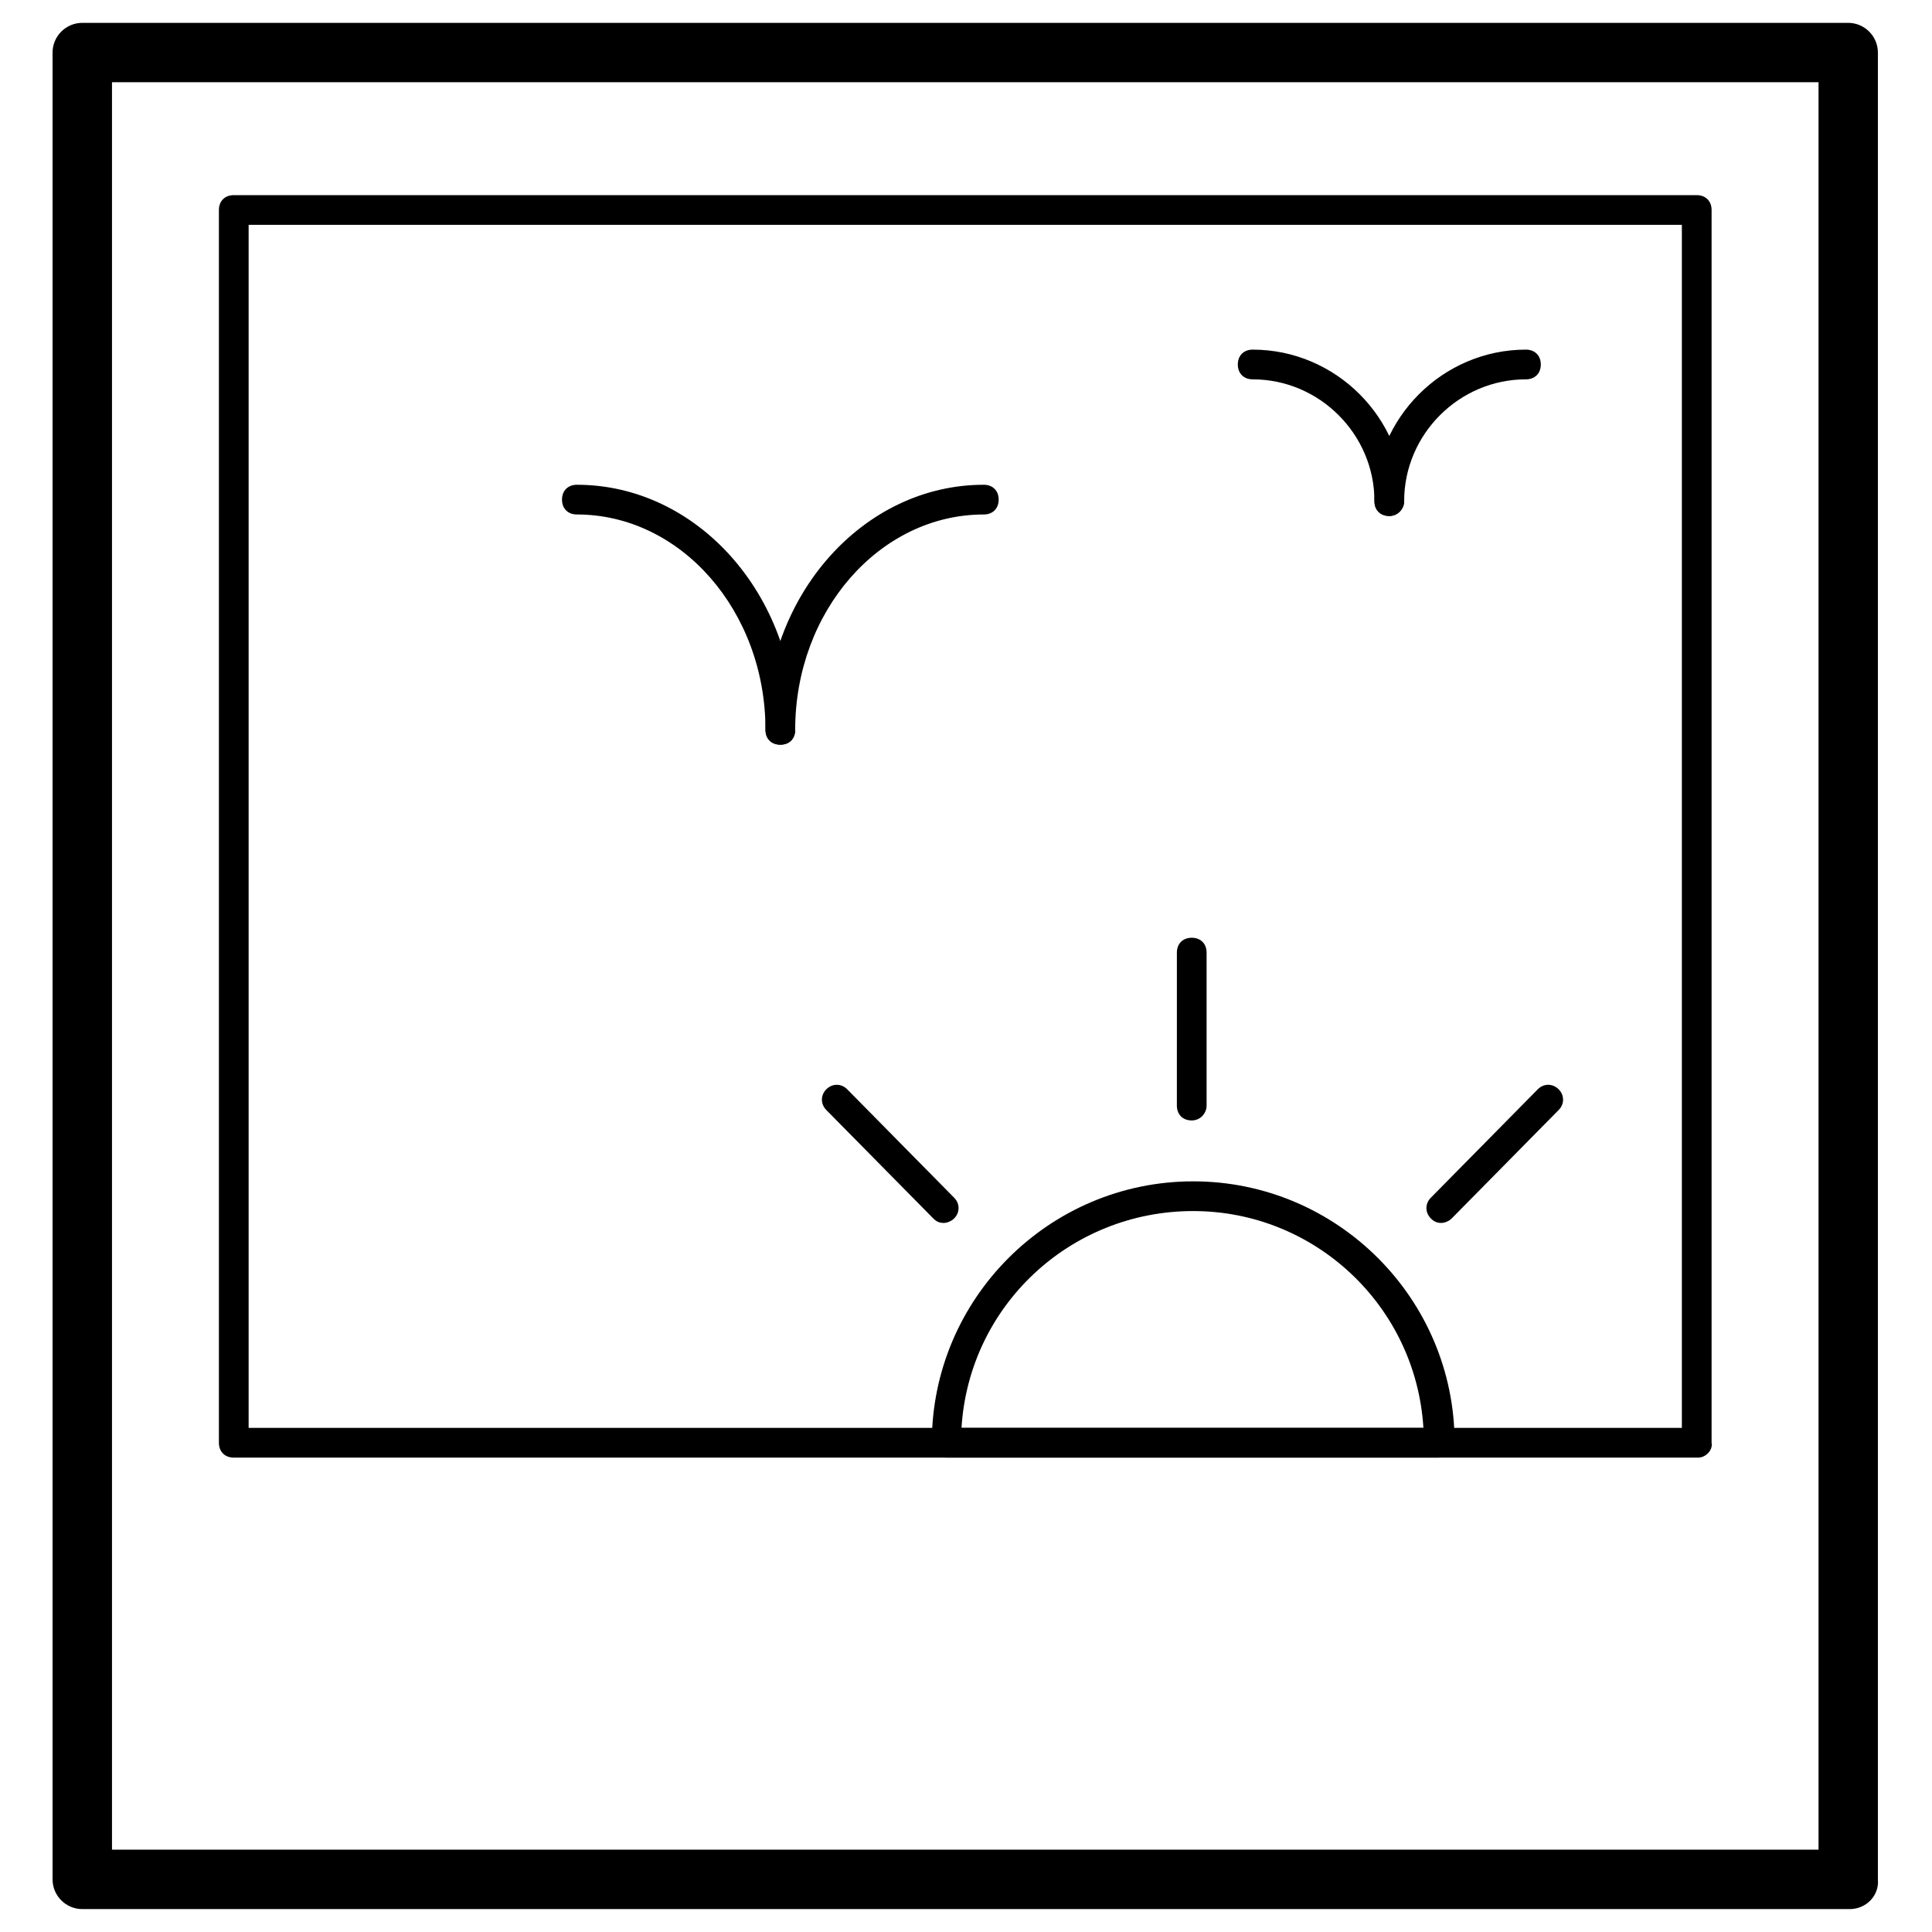
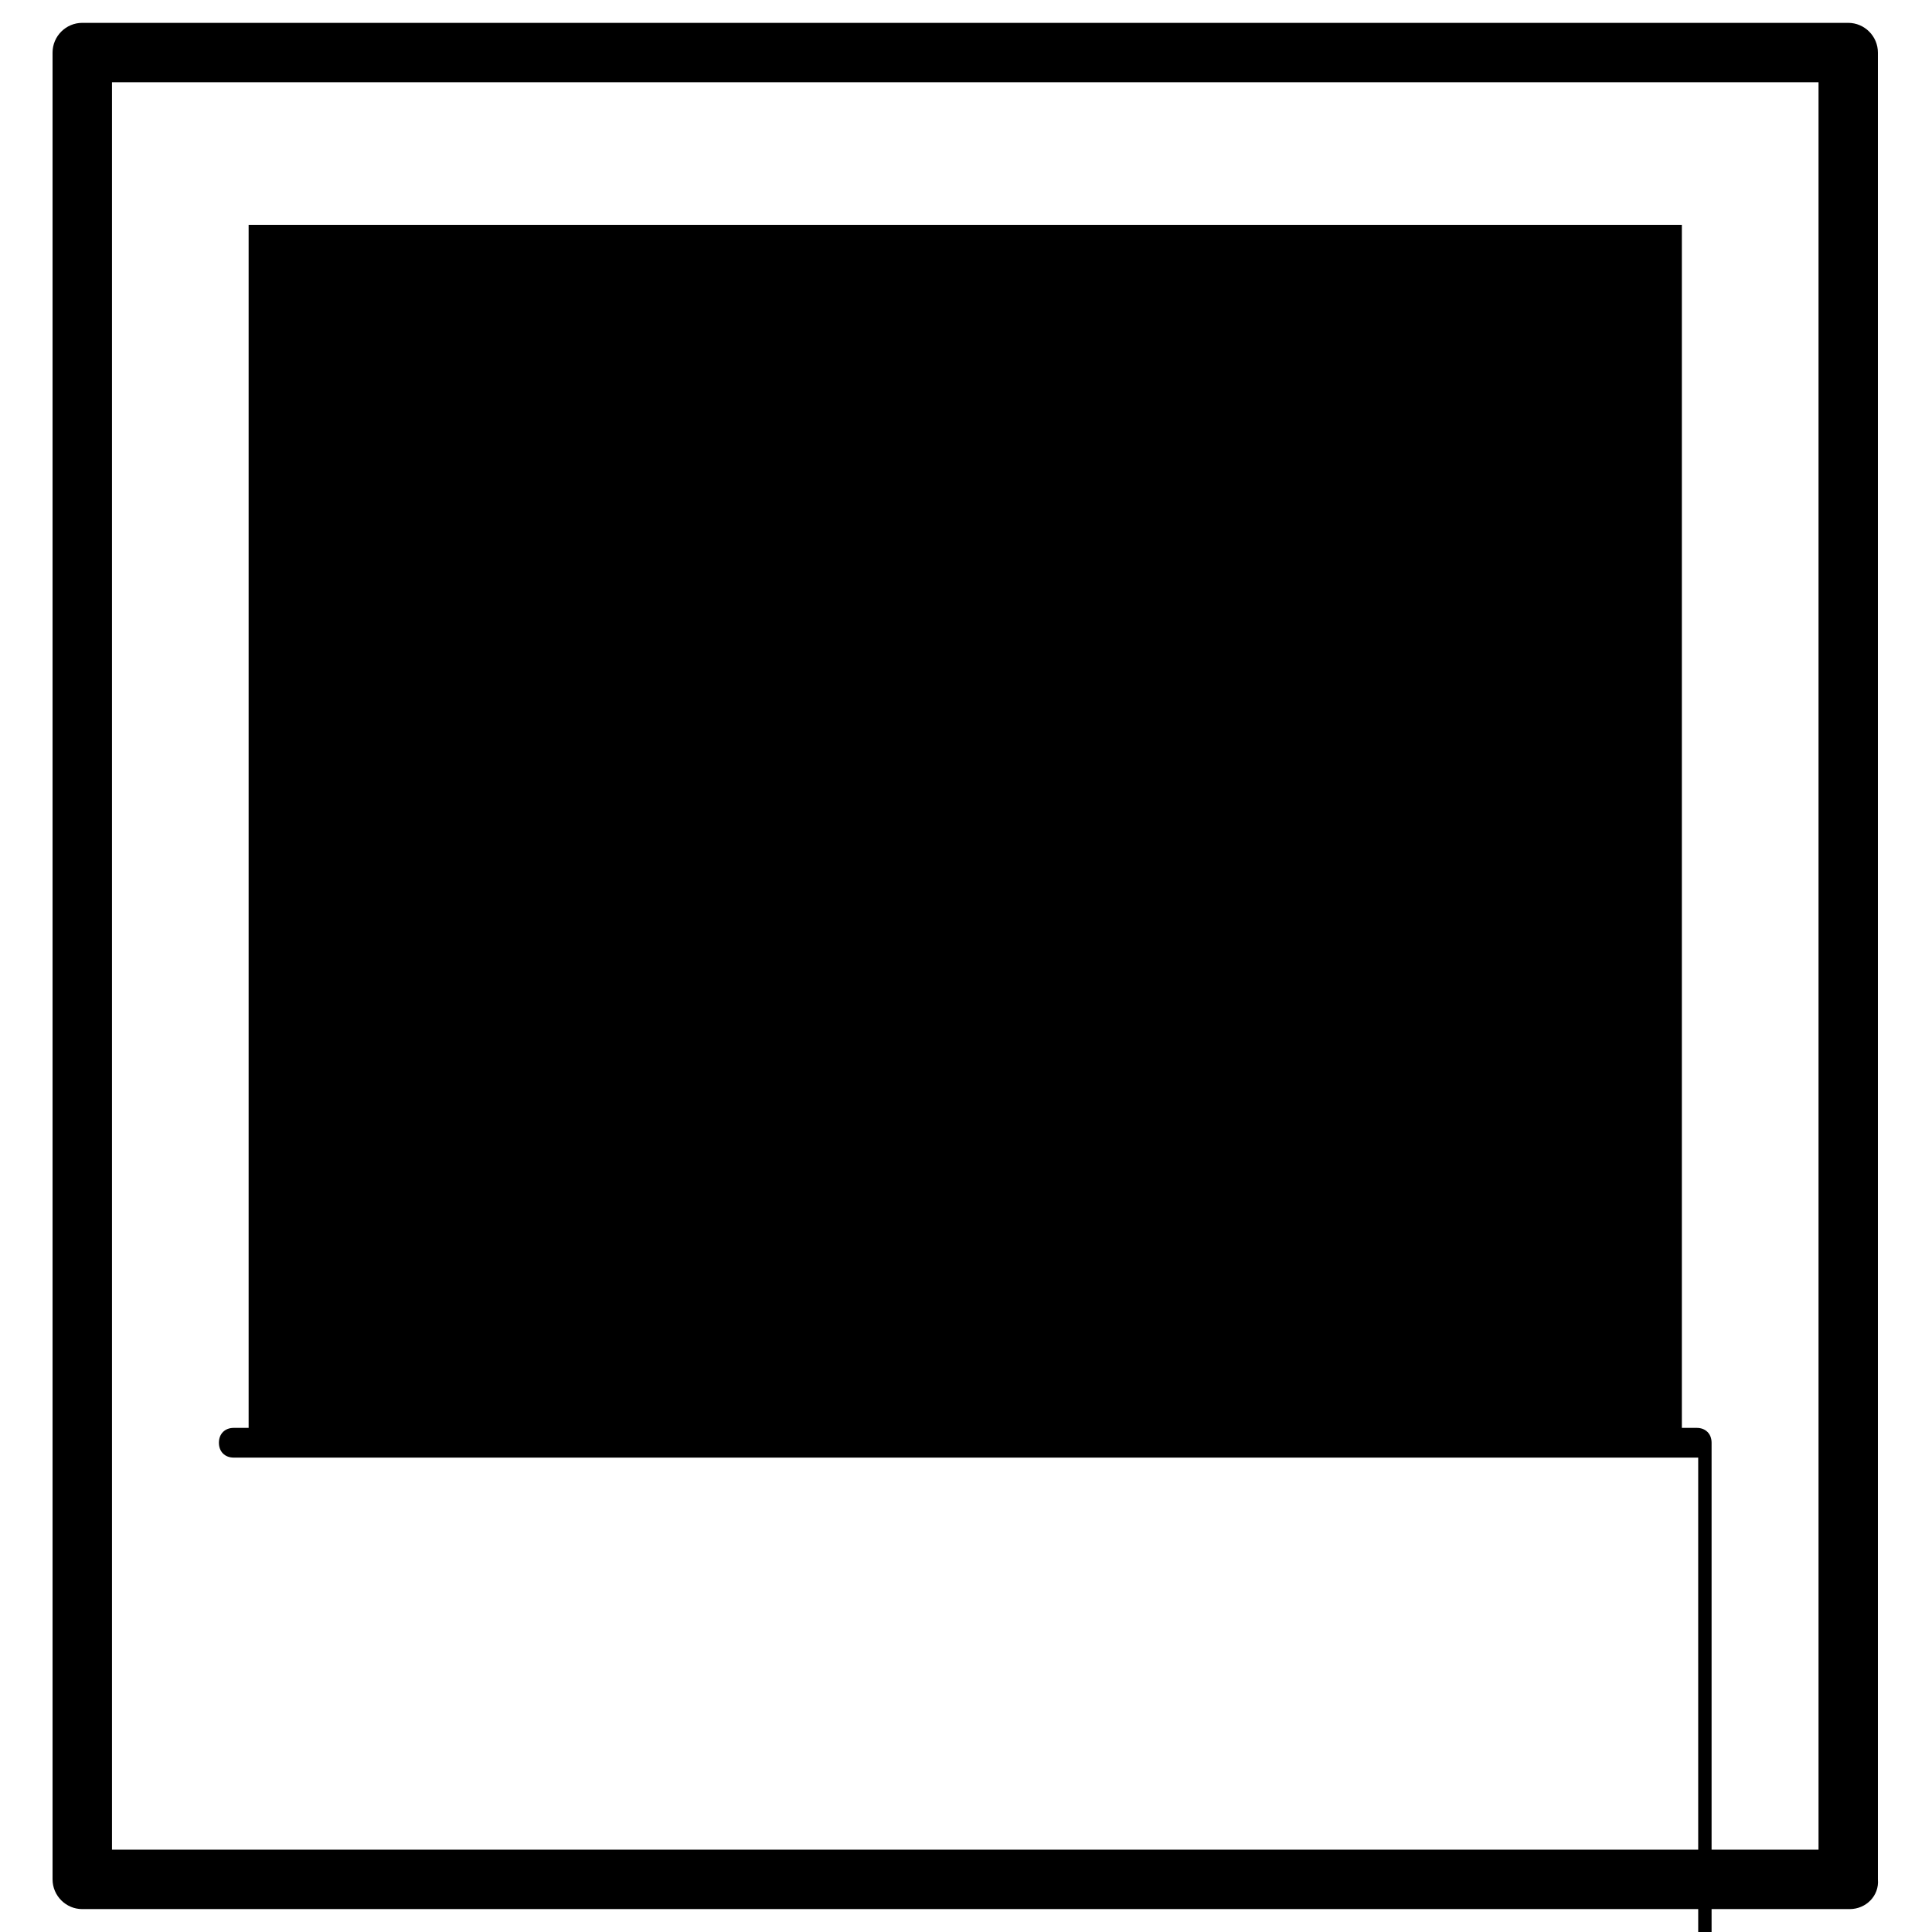
<svg xmlns="http://www.w3.org/2000/svg" fill="#000000" width="800px" height="800px" version="1.1" viewBox="144 144 512 512">
  <g>
    <path d="m634.19 649.93h-468.39c-4.328 0-7.871-3.543-7.871-7.871v-484.13c0-4.328 3.543-7.871 7.871-7.871h467.99c4.328 0 7.871 3.543 7.871 7.871v484.13c0.395 4.332-3.148 7.871-7.477 7.871zm-460.51-15.742h452.25v-468.39h-452.25z" />
-     <path d="m594.04 530.28h-388.09c-2.363 0-3.938-1.574-3.938-3.938v-326.69c0-2.363 1.574-3.938 3.938-3.938h387.7c2.363 0 3.938 1.574 3.938 3.938v326.69c0.395 1.969-1.574 3.938-3.543 3.938zm-384.15-7.871h379.82v-318.82l-379.82-0.004z" />
+     <path d="m594.04 530.28h-388.09c-2.363 0-3.938-1.574-3.938-3.938c0-2.363 1.574-3.938 3.938-3.938h387.7c2.363 0 3.938 1.574 3.938 3.938v326.69c0.395 1.969-1.574 3.938-3.543 3.938zm-384.15-7.871h379.82v-318.82l-379.82-0.004z" />
    <path d="m350.8 341.35c-2.363 0-3.938-1.574-3.938-3.938 0-31.488-22.434-57.07-49.988-57.07-2.363 0-3.938-1.574-3.938-3.938s1.574-3.938 3.938-3.938c31.883 0 57.859 29.125 57.859 64.945 0.004 2.363-1.57 3.938-3.934 3.938z" />
-     <path d="m350.8 341.35c-2.363 0-3.938-1.574-3.938-3.938 0-35.816 25.977-64.945 57.859-64.945 2.363 0 3.938 1.574 3.938 3.938s-1.574 3.938-3.938 3.938c-27.551 0-49.988 25.586-49.988 57.07 0.004 2.363-1.57 3.938-3.934 3.938z" />
    <path d="m512.18 280.74c-2.363 0-3.938-1.574-3.938-3.938 0-17.711-14.562-32.273-32.273-32.273-2.363 0-3.938-1.574-3.938-3.938 0-2.363 1.574-3.938 3.938-3.938 22.043 0 40.148 18.105 40.148 40.148-0.004 1.969-1.578 3.938-3.938 3.938z" />
    <path d="m512.18 280.74c-2.363 0-3.938-1.574-3.938-3.938 0-22.043 18.105-40.148 40.148-40.148 2.363 0 3.938 1.574 3.938 3.938 0 2.363-1.574 3.938-3.938 3.938-17.711 0-32.273 14.562-32.273 32.273-0.004 1.969-1.578 3.938-3.938 3.938z" />
-     <path d="m525.16 530.28h-130.28c-2.363 0-3.938-1.574-3.938-3.938 0-38.18 31.094-69.273 69.273-69.273s69.273 31.094 69.273 69.273c-0.391 1.969-2.359 3.938-4.328 3.938zm-126.35-7.871h122.41c-1.969-32.273-28.734-57.465-61.008-57.465-32.668-0.004-59.434 25.188-61.402 57.465z" />
-     <path d="m459.82 440.93c-2.363 0-3.938-1.574-3.938-3.938l0.004-40.539c0-2.363 1.574-3.938 3.938-3.938s3.938 1.574 3.938 3.938v40.539c-0.004 1.969-1.578 3.938-3.941 3.938z" />
    <path d="m525.95 468.09c-1.18 0-1.969-0.395-2.754-1.18-1.574-1.574-1.574-3.938 0-5.512l28.34-28.734c1.574-1.574 3.938-1.574 5.512 0 1.574 1.574 1.574 3.938 0 5.512l-28.34 28.734c-0.789 0.789-1.969 1.18-2.758 1.18z" />
-     <path d="m394.09 468.09c-1.18 0-1.969-0.395-2.754-1.18l-28.34-28.734c-1.574-1.574-1.574-3.938 0-5.512 1.574-1.574 3.938-1.574 5.512 0l28.34 28.734c1.574 1.574 1.574 3.938 0 5.512-0.789 0.789-1.969 1.18-2.758 1.18z" />
  </g>
</svg>